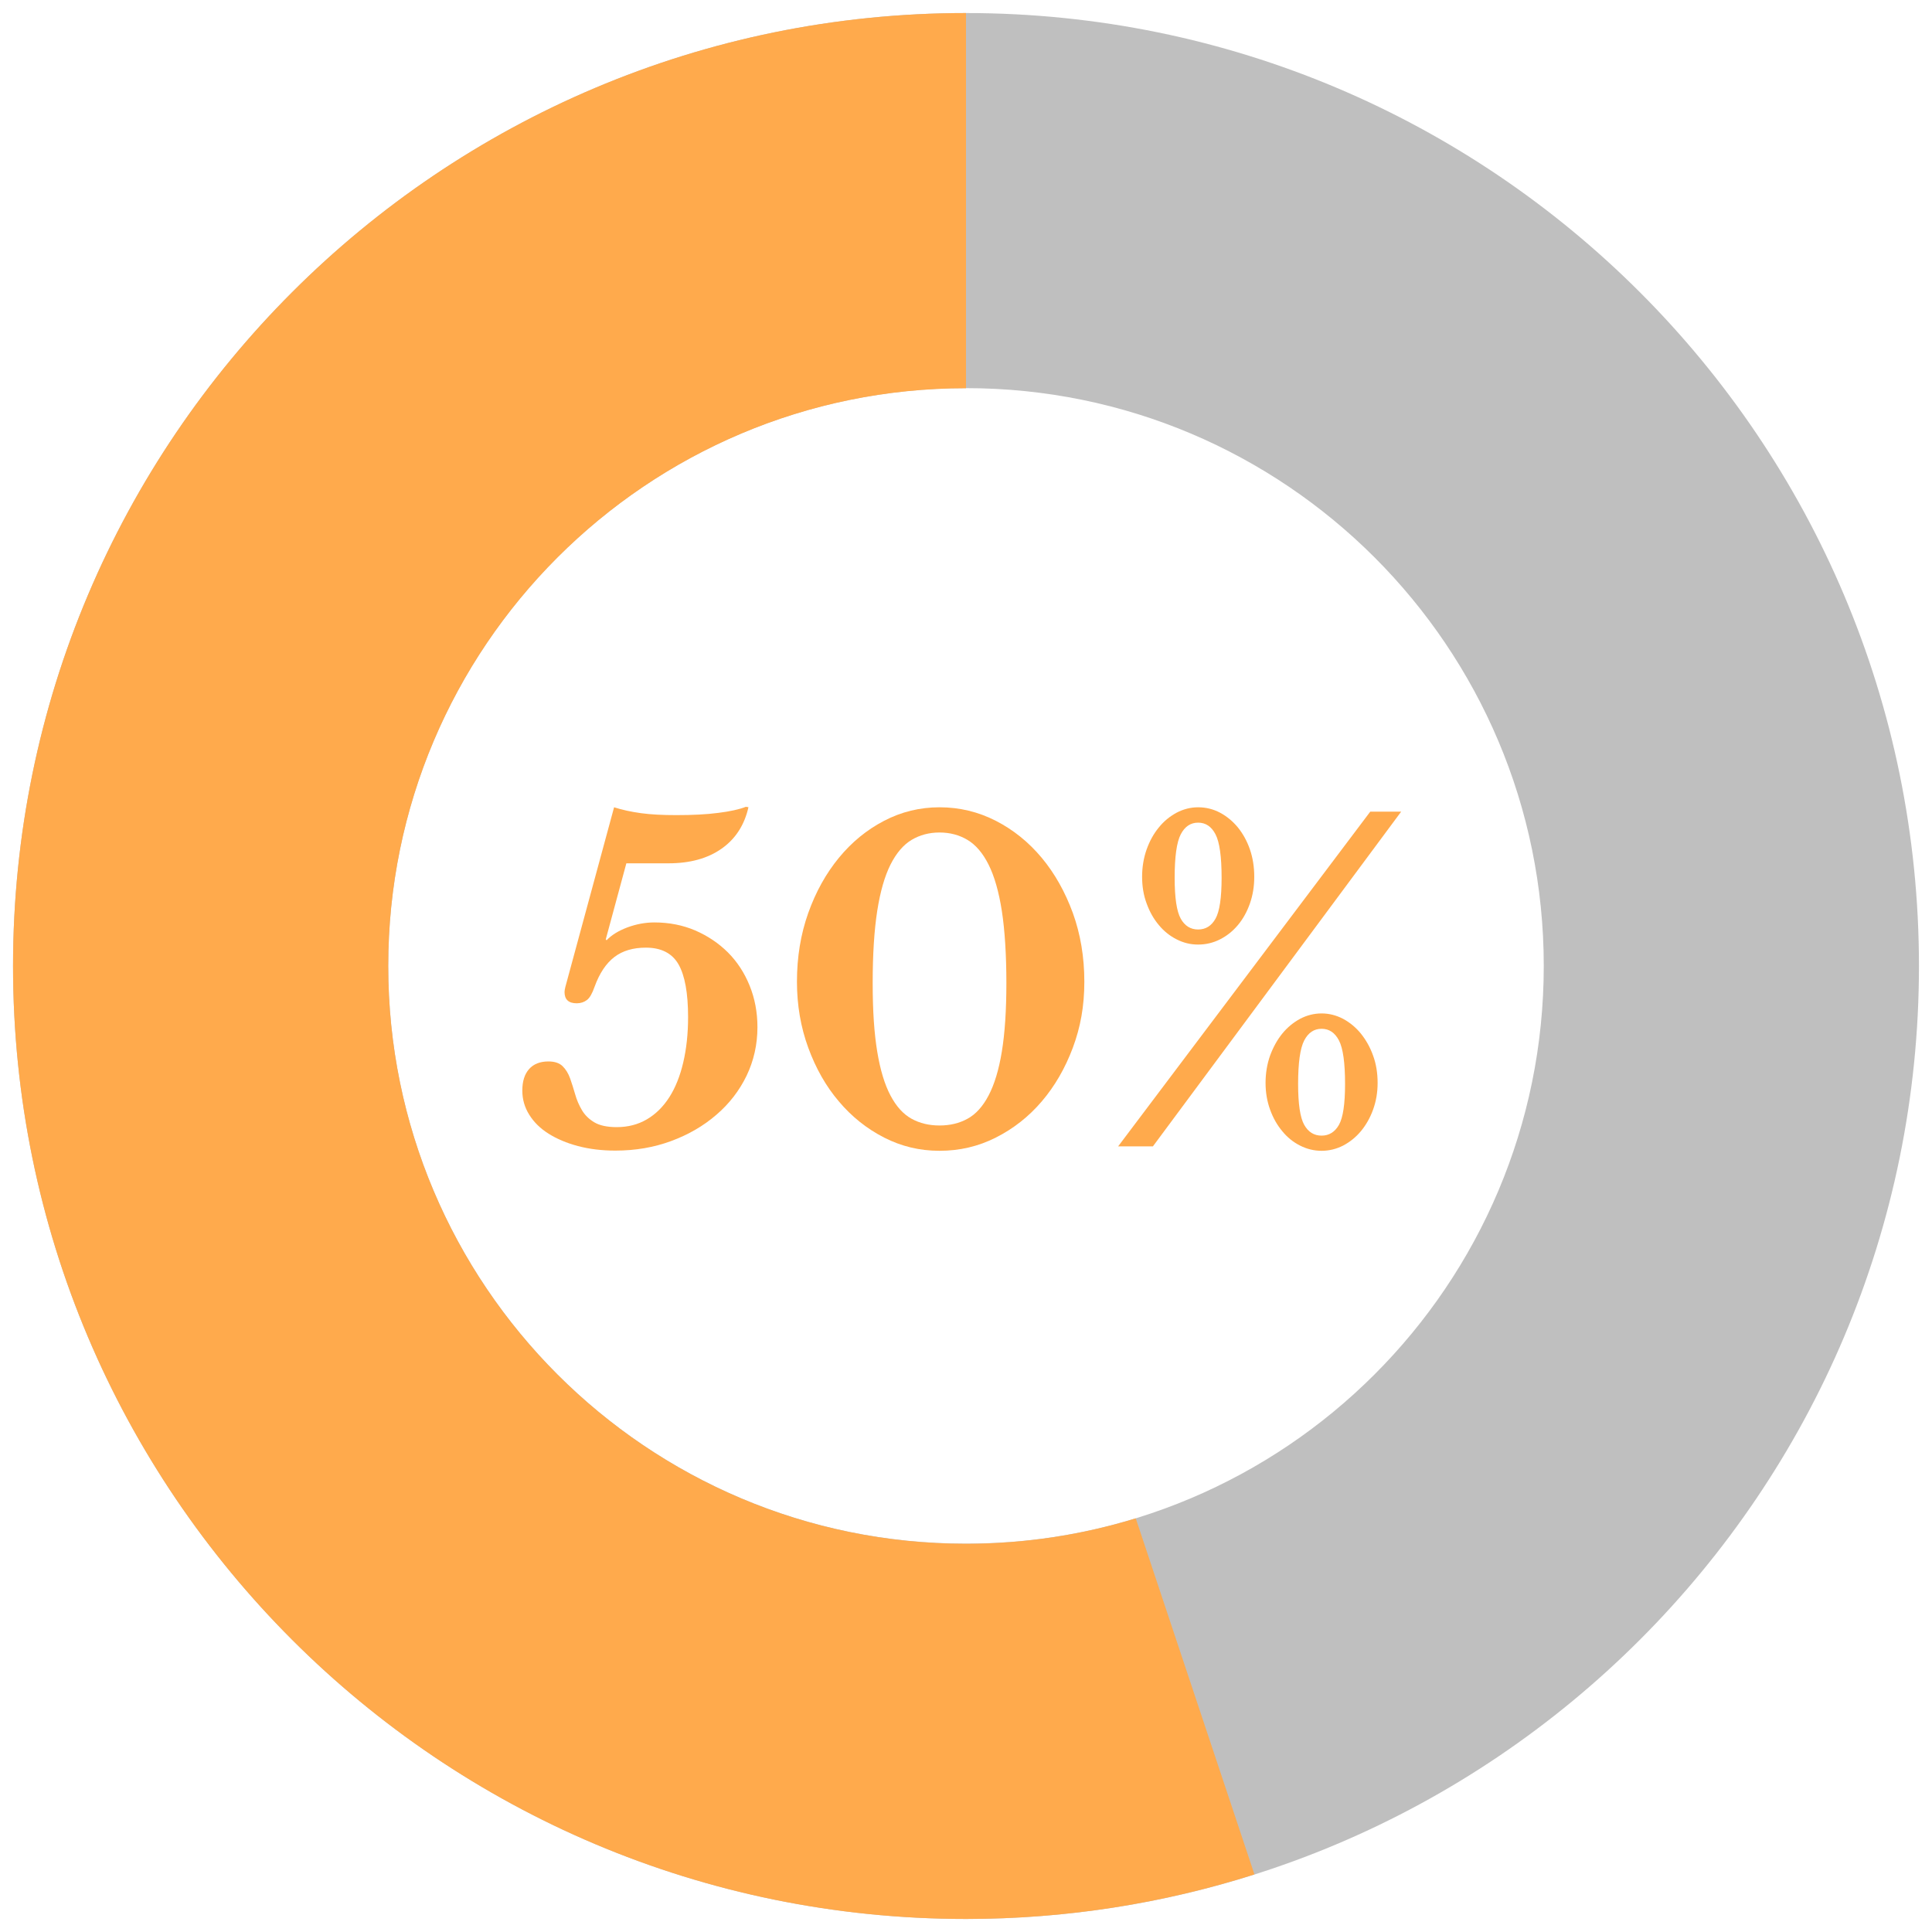
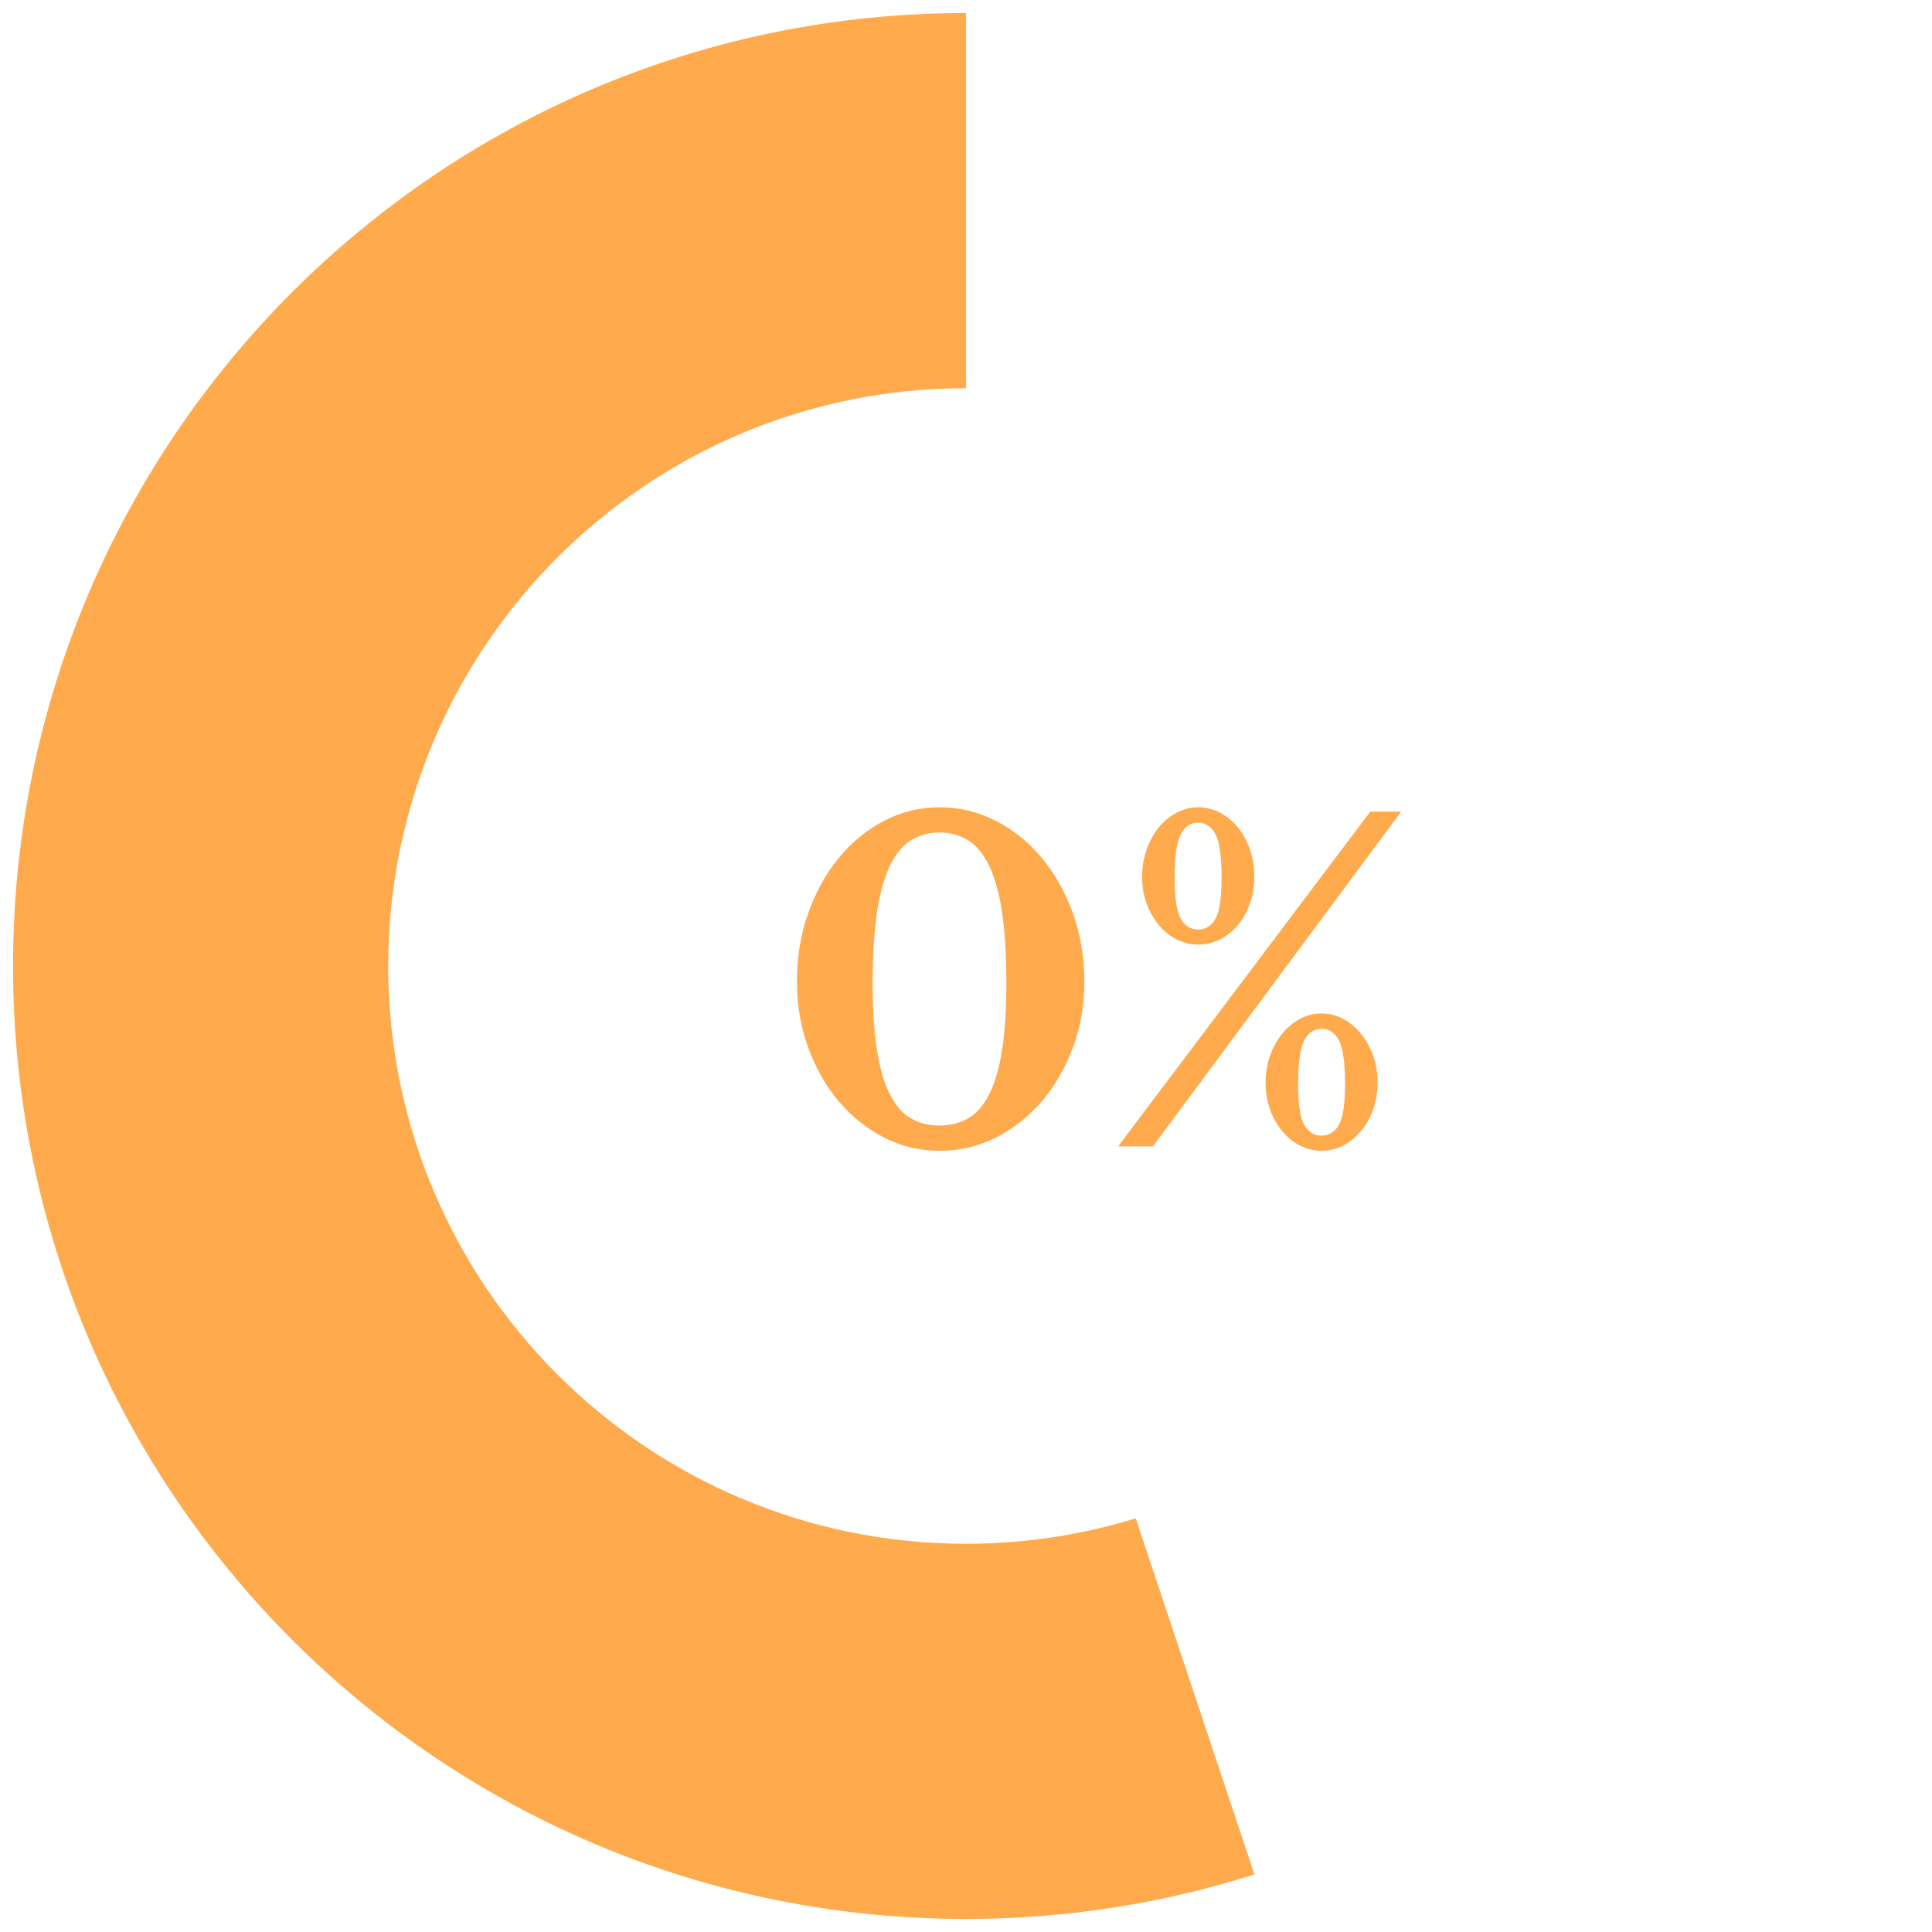
<svg xmlns="http://www.w3.org/2000/svg" id="Layer_1" viewBox="0 0 200 200">
  <defs>
    <style>.cls-1{fill:#bfbfbf;}.cls-2{fill:#ffaa4c;}</style>
  </defs>
-   <path class="cls-1" d="m100,1.35C45.52,1.35,1.35,45.52,1.35,100s44.17,98.65,98.65,98.65,98.65-44.17,98.65-98.65S154.48,1.35,100,1.35Zm0,158.45c-33.03,0-59.81-26.78-59.81-59.81s26.78-59.81,59.81-59.81,59.81,26.78,59.81,59.81-26.78,59.81-59.81,59.81Z" />
-   <path class="cls-2" d="m117.57,157.18c-5.56,1.71-11.46,2.63-17.57,2.63-33.03,0-59.81-26.78-59.81-59.81s26.78-59.81,59.81-59.81h0V1.35s0,0,0,0C45.52,1.35,1.35,45.52,1.35,100s44.17,98.65,98.65,98.65c10.41,0,20.44-1.62,29.86-4.61l-12.29-36.87Z" />
-   <path class="cls-2" d="m62.7,97.21l.09.13c.51-.54,1.22-.98,2.14-1.33.92-.34,1.85-.52,2.81-.52,1.53,0,2.94.28,4.23.83,1.29.56,2.41,1.31,3.38,2.27.96.96,1.71,2.11,2.25,3.44.54,1.33.81,2.77.81,4.3,0,1.8-.38,3.47-1.12,5.02-.75,1.55-1.79,2.9-3.13,4.05-1.34,1.16-2.9,2.06-4.68,2.72-1.79.66-3.71.99-5.78.99-1.41,0-2.7-.16-3.87-.47s-2.18-.74-3.04-1.28-1.52-1.19-2-1.96c-.48-.76-.72-1.6-.72-2.5,0-.96.23-1.7.7-2.23.46-.52,1.13-.79,2-.79.66,0,1.15.17,1.48.5s.59.75.77,1.26c.18.51.35,1.06.52,1.64.16.58.4,1.13.7,1.64.3.51.73.93,1.28,1.26.55.33,1.33.5,2.32.5,1.17,0,2.21-.27,3.13-.81s1.69-1.31,2.32-2.29c.63-.99,1.11-2.19,1.44-3.6.33-1.41.5-2.97.5-4.68,0-2.49-.33-4.31-.99-5.47-.66-1.15-1.79-1.73-3.38-1.73-1.32,0-2.41.32-3.26.97-.85.65-1.54,1.67-2.05,3.08-.24.69-.5,1.15-.79,1.37s-.64.34-1.06.34c-.84,0-1.26-.39-1.26-1.17,0-.12.03-.3.09-.54l5.04-18.58c.84.27,1.77.47,2.79.61,1.02.14,2.23.2,3.65.2,1.68,0,3.13-.07,4.34-.23,1.21-.15,2.17-.36,2.86-.63l.27.04c-.42,1.86-1.35,3.29-2.79,4.3-1.44,1.01-3.27,1.51-5.49,1.51h-4.36l-2.12,7.83Z" />
+   <path class="cls-2" d="m117.57,157.18c-5.56,1.71-11.46,2.63-17.57,2.63-33.03,0-59.81-26.78-59.81-59.81s26.78-59.81,59.81-59.81h0V1.35s0,0,0,0C45.52,1.35,1.35,45.52,1.35,100s44.17,98.65,98.65,98.65c10.41,0,20.44-1.62,29.86-4.61Z" />
  <path class="cls-2" d="m97.26,83.57c2.07,0,4.01.47,5.83,1.4,1.81.93,3.4,2.21,4.75,3.83,1.35,1.62,2.42,3.53,3.22,5.71.79,2.19,1.19,4.56,1.19,7.11s-.4,4.71-1.19,6.84c-.8,2.13-1.87,3.98-3.22,5.56-1.35,1.58-2.93,2.82-4.75,3.74-1.82.92-3.76,1.37-5.83,1.37s-3.95-.46-5.74-1.37c-1.79-.92-3.35-2.16-4.68-3.74-1.34-1.57-2.39-3.43-3.17-5.56-.78-2.13-1.17-4.41-1.17-6.84,0-2.55.39-4.92,1.17-7.11.78-2.19,1.84-4.09,3.17-5.71,1.33-1.62,2.89-2.9,4.68-3.83,1.78-.93,3.7-1.4,5.74-1.4Zm0,32.94c1.08,0,2.05-.23,2.9-.7.85-.46,1.58-1.27,2.18-2.41.6-1.14,1.06-2.65,1.37-4.54s.47-4.26.47-7.11-.16-5.45-.47-7.45c-.31-1.99-.77-3.59-1.37-4.79-.6-1.2-1.33-2.05-2.18-2.56-.85-.51-1.82-.77-2.9-.77s-2.05.26-2.9.77c-.85.51-1.58,1.37-2.18,2.56-.6,1.2-1.06,2.8-1.37,4.79-.31,2-.47,4.48-.47,7.45s.16,5.22.47,7.11.77,3.41,1.37,4.54c.6,1.14,1.33,1.94,2.18,2.41.85.47,1.82.7,2.9.7Z" />
  <path class="cls-2" d="m119.35,118.67h-3.6l26.1-34.65h3.2l-25.7,34.65Zm4.68-35.1c.81,0,1.57.19,2.27.56.71.38,1.32.89,1.85,1.53.52.65.94,1.4,1.24,2.27.3.87.45,1.82.45,2.83s-.15,1.91-.45,2.77c-.3.85-.71,1.6-1.24,2.23-.53.63-1.14,1.12-1.85,1.48s-1.46.54-2.27.54-1.52-.18-2.23-.54-1.32-.85-1.84-1.48c-.53-.63-.95-1.37-1.26-2.23-.32-.85-.47-1.78-.47-2.77s.16-1.96.47-2.83c.31-.87.73-1.63,1.26-2.27.52-.65,1.14-1.15,1.84-1.53.71-.37,1.45-.56,2.23-.56Zm0,12.65c.78,0,1.38-.37,1.8-1.12.42-.75.63-2.16.63-4.23,0-2.19-.21-3.69-.63-4.5s-1.02-1.21-1.8-1.21-1.38.4-1.8,1.21c-.42.81-.63,2.31-.63,4.5,0,2.07.21,3.48.63,4.23.42.75,1.02,1.12,1.8,1.12Zm12.78,8.69c.78,0,1.52.19,2.23.56.7.38,1.32.89,1.84,1.53.52.65.95,1.4,1.26,2.27.32.87.47,1.82.47,2.83s-.16,1.91-.47,2.77c-.31.86-.74,1.6-1.26,2.23-.53.63-1.14,1.12-1.84,1.49-.71.36-1.45.54-2.23.54s-1.52-.18-2.23-.54c-.71-.36-1.32-.85-1.84-1.49-.53-.63-.95-1.37-1.26-2.23-.31-.85-.47-1.78-.47-2.77s.16-1.96.47-2.83c.32-.87.74-1.63,1.26-2.27.52-.64,1.14-1.15,1.84-1.53.7-.37,1.45-.56,2.23-.56Zm0,12.65c.78,0,1.38-.38,1.8-1.12.42-.75.63-2.16.63-4.23,0-2.19-.21-3.69-.63-4.5s-1.02-1.21-1.8-1.21-1.38.4-1.8,1.21c-.42.81-.63,2.31-.63,4.5,0,2.07.21,3.48.63,4.23.42.75,1.02,1.12,1.8,1.12Z" />
</svg>